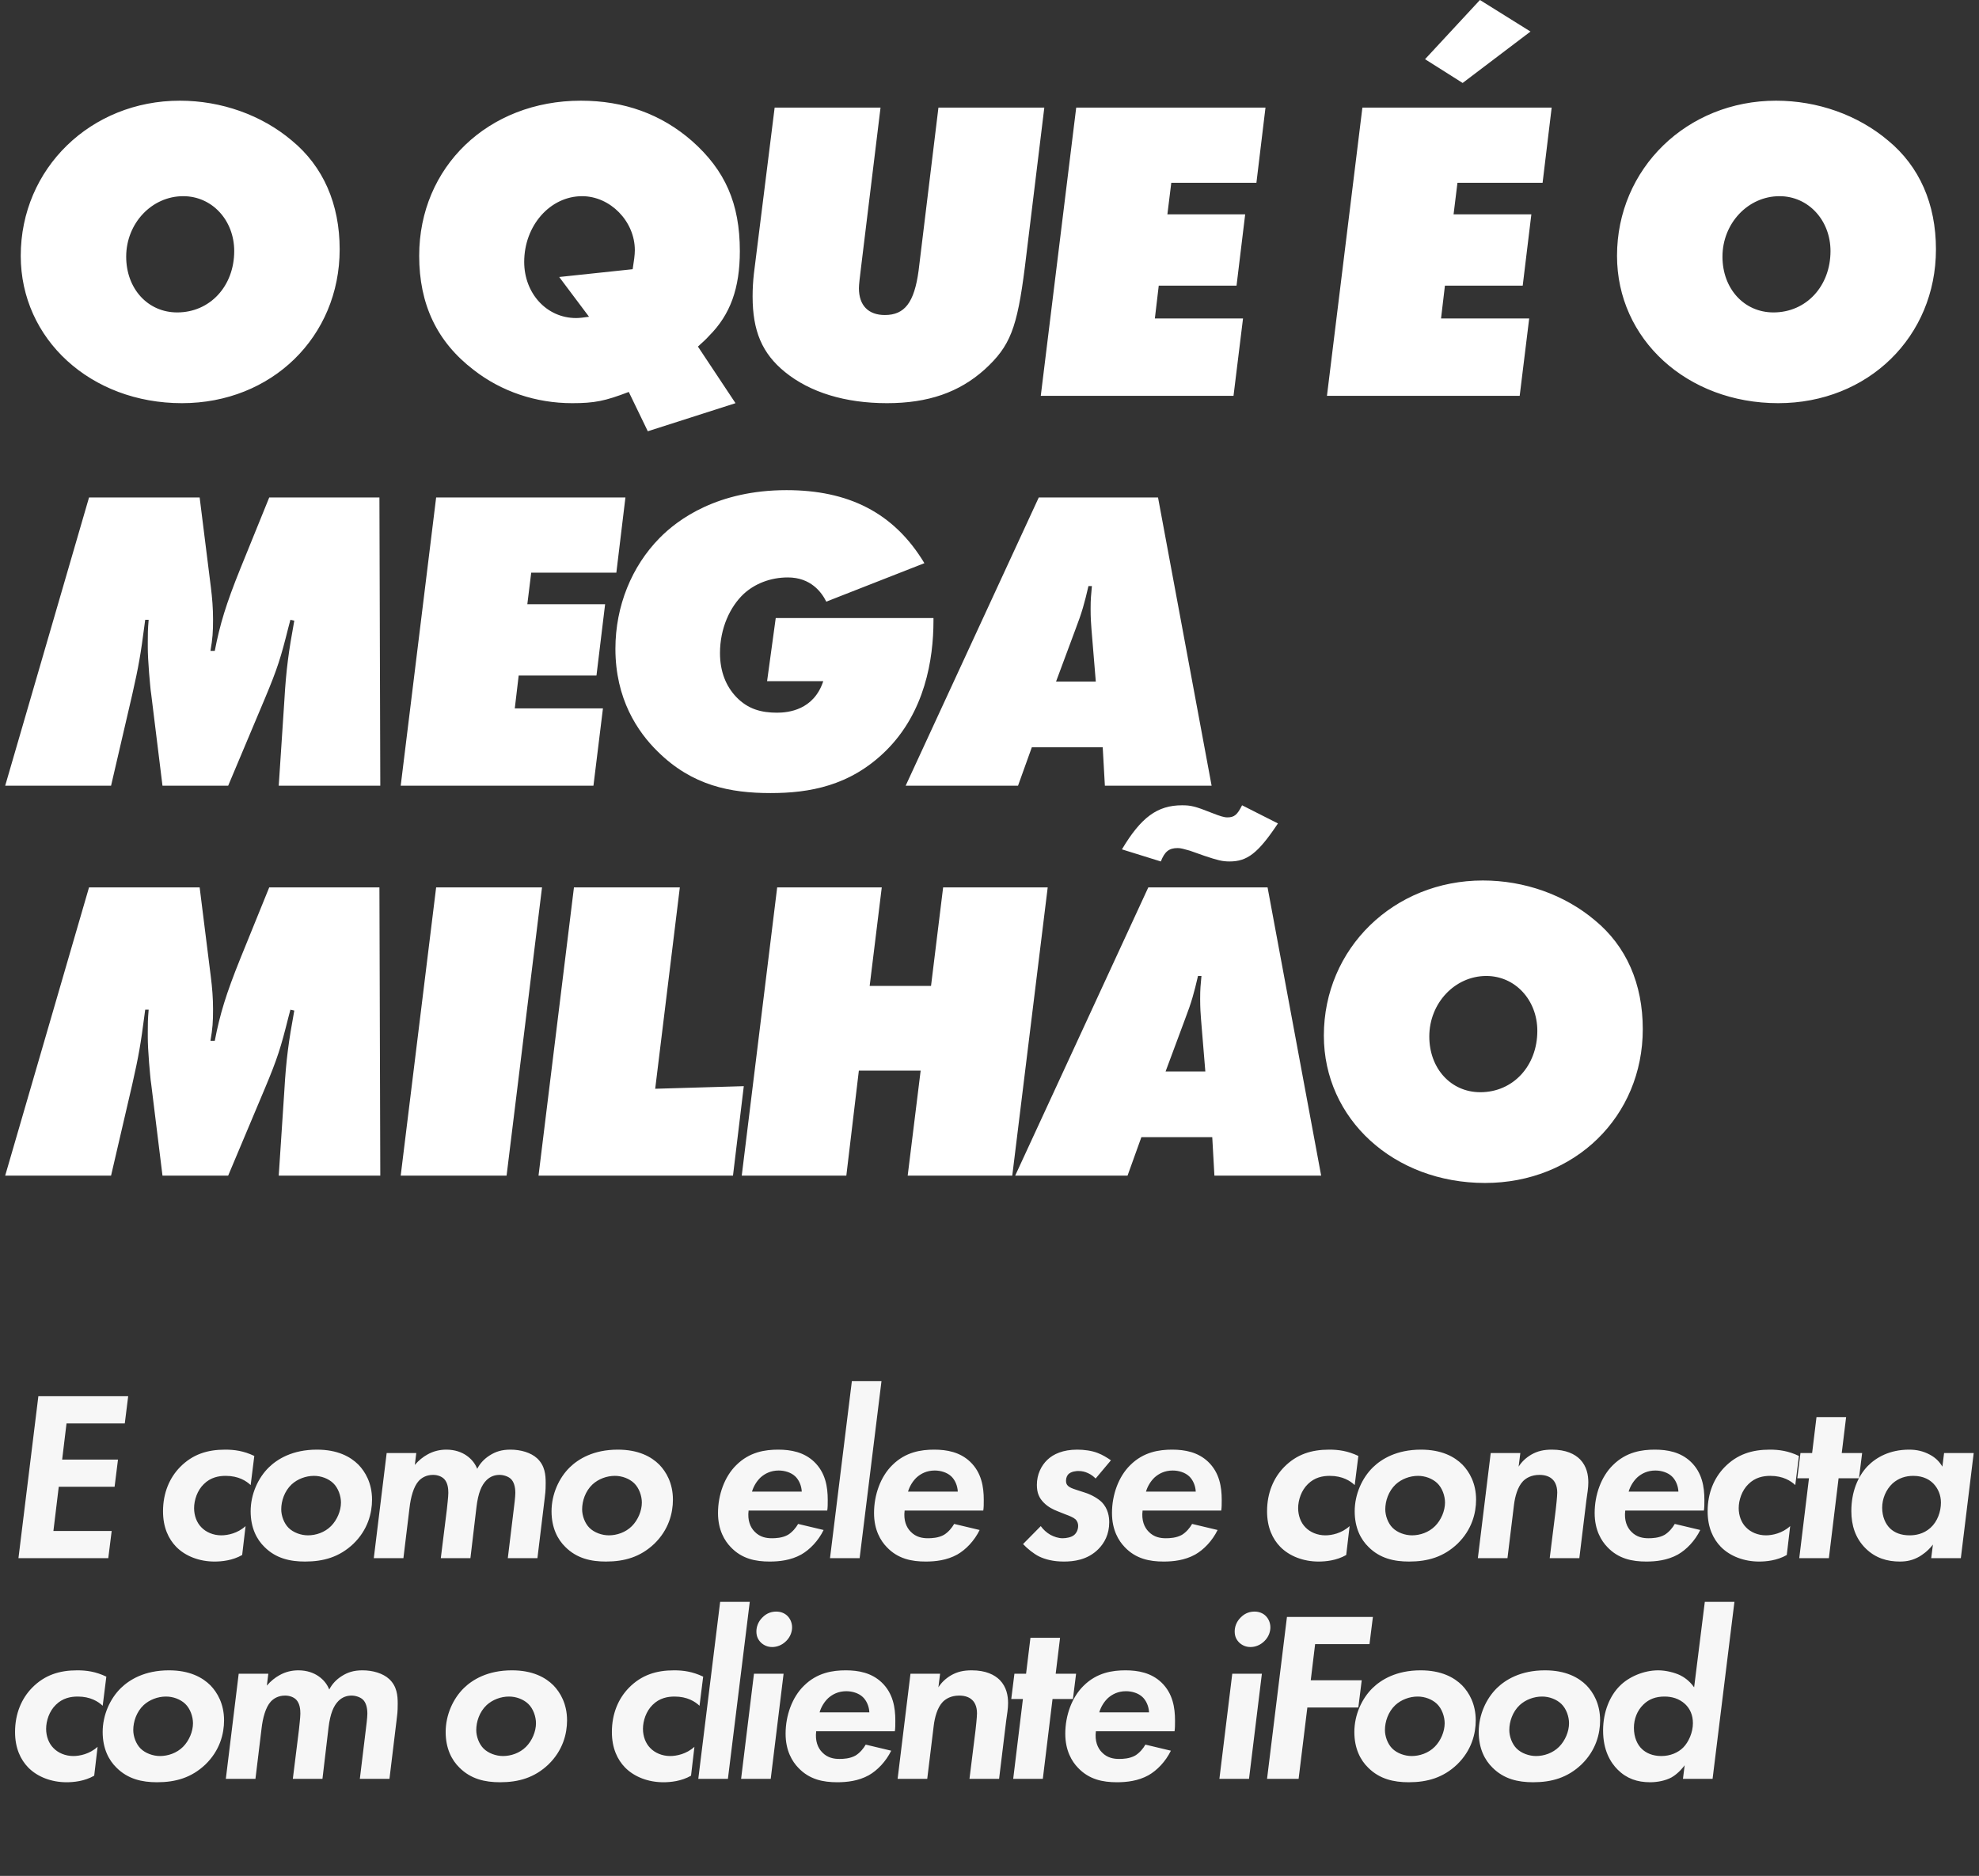
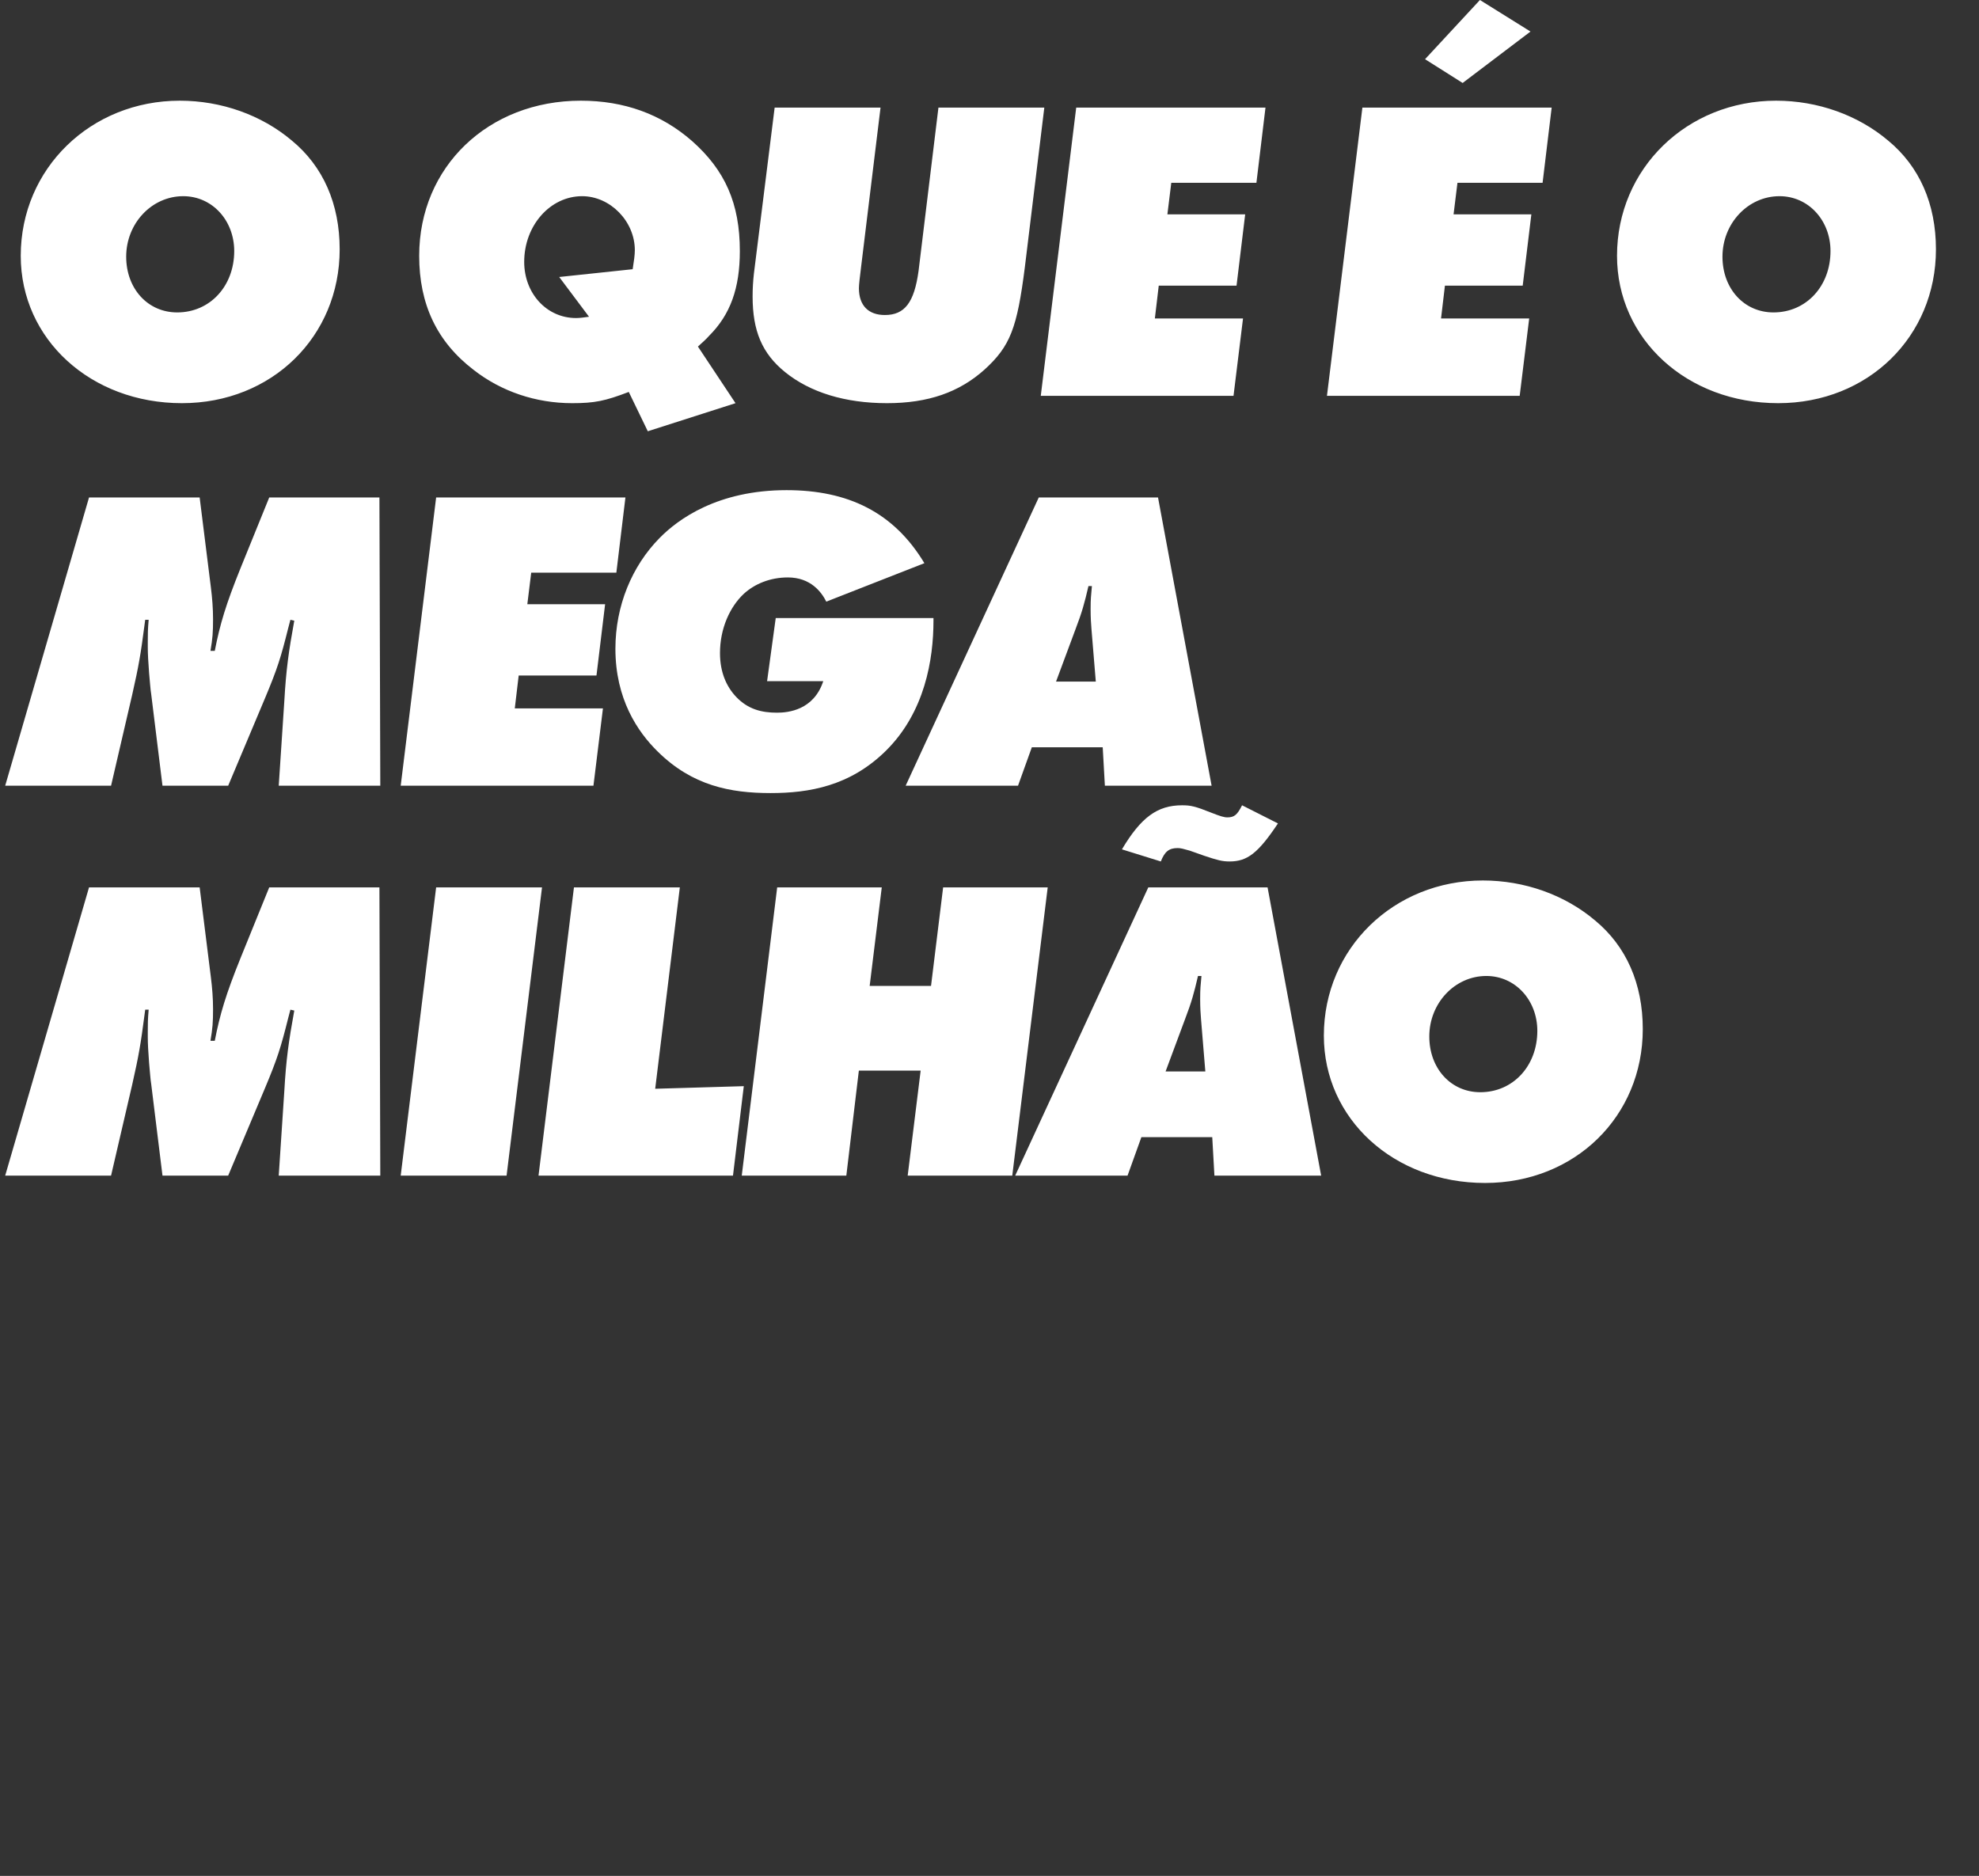
<svg xmlns="http://www.w3.org/2000/svg" width="269" height="255" viewBox="0 0 269 255" fill="none">
  <rect x="0" y="0" width="269" height="255" fill="#333333" stroke="none" />
  <path d="M39.65 19.091C43.938 22.615 46.17 27.726 46.17 33.893C46.17 45.759 36.948 54.805 24.73 54.805C12.335 54.805 2.82 46.111 2.82 34.775C2.82 22.909 12.335 13.687 24.436 13.687C30.075 13.687 35.538 15.625 39.65 19.091ZM24.084 42.469C28.548 42.469 31.837 38.886 31.837 34.128C31.837 29.958 28.842 26.668 24.906 26.668C20.618 26.668 17.152 30.369 17.152 34.892C17.152 39.239 20.089 42.469 24.084 42.469ZM96.394 45.642C95.983 46.111 95.454 46.581 94.867 47.11L99.977 54.805L88.053 58.623L85.468 53.278C82.238 54.511 80.828 54.805 77.773 54.805C72.839 54.805 68.14 53.219 64.381 50.282C59.388 46.464 56.979 41.353 56.979 34.775C56.979 22.674 66.378 13.687 78.948 13.687C84.822 13.687 89.874 15.508 94.044 19.149C98.568 23.144 100.565 27.667 100.565 34.128C100.565 39.18 99.272 42.763 96.394 45.642ZM76.011 37.653L85.997 36.595C86.173 35.479 86.291 34.657 86.291 34.011C86.291 30.075 82.943 26.668 79.124 26.668C74.778 26.668 71.253 30.663 71.253 35.597C71.253 39.885 74.308 43.233 78.302 43.233C78.713 43.233 79.301 43.174 80.064 43.057L76.011 37.653ZM127.559 14.626H141.95L139.307 36.302C138.25 44.643 137.31 47.051 133.844 50.223C130.378 53.337 126.149 54.805 120.569 54.805C114.871 54.805 110.113 53.337 106.706 50.576C103.593 48.05 102.3 44.995 102.3 40.296C102.3 39.239 102.359 38.24 102.477 37.183L105.296 14.626H119.688L117.044 36.302C116.868 37.712 116.751 38.71 116.751 39.18C116.751 41.53 118.043 42.822 120.275 42.822C122.977 42.822 124.269 41.118 124.857 36.83L127.559 14.626ZM146.286 14.626H172.014L170.781 24.847H159.209L158.68 29.135H169.254L168.079 38.828H157.505L156.977 43.292H168.96L167.668 53.806H141.469L146.286 14.626ZM185.186 14.626H210.914L209.68 24.847H198.108L197.58 29.135H208.153L206.978 38.828H196.405L195.876 43.292H207.859L206.567 53.806H180.369L185.186 14.626ZM193.703 8.047L201.163 4.42734e-05L208.036 4.288L198.813 11.278L193.703 8.047ZM256.627 19.091C260.915 22.615 263.148 27.726 263.148 33.893C263.148 45.759 253.925 54.805 241.707 54.805C229.313 54.805 219.797 46.111 219.797 34.775C219.797 22.909 229.313 13.687 241.414 13.687C247.053 13.687 252.516 15.625 256.627 19.091ZM241.061 42.469C245.525 42.469 248.815 38.886 248.815 34.128C248.815 29.958 245.819 26.668 241.884 26.668C237.595 26.668 234.13 30.369 234.13 34.892C234.13 39.239 237.067 42.469 241.061 42.469ZM36.595 67.626H51.574L51.692 106.806H37.888L38.651 95.234C38.886 91.064 39.239 88.538 40.002 84.368L39.474 84.25L39.18 85.366C38.181 89.361 37.711 90.888 36.008 94.941L31.015 106.806H22.086L20.559 94.412C20.442 93.707 20.383 92.709 20.265 91.475C20.148 90.007 20.089 88.832 20.089 87.951V87.187C20.089 86.13 20.089 85.601 20.207 84.25H19.737L19.619 85.131C19.149 88.773 18.856 90.535 17.975 94.412L15.096 106.806H0.705L12.101 67.626H27.138L28.665 79.844C28.842 81.254 28.959 82.664 28.959 84.191C28.959 85.954 28.9 86.776 28.607 88.479H29.194C29.899 84.837 30.721 82.135 32.66 77.319L36.595 67.626ZM59.283 67.626H85.012L83.778 77.847H72.206L71.678 82.135H82.251L81.076 91.828H70.503L69.974 96.292H81.957L80.665 106.806H54.467L59.283 67.626ZM105.443 84.015H126.884V84.368C126.884 89.654 125.709 96.82 120.422 102.048C115.547 106.865 109.966 107.805 104.739 107.805C99.276 107.805 94.106 106.806 89.407 102.166C86.646 99.464 83.651 94.999 83.651 88.186C83.651 82.37 85.883 76.966 89.642 73.148C92.168 70.564 97.572 66.628 106.912 66.628C115.253 66.628 121.48 69.624 125.65 76.555L112.316 81.783C111.67 80.491 110.201 78.493 107.088 78.493C104.68 78.493 102.565 79.375 101.097 80.726C99.217 82.488 97.866 85.425 97.866 88.773C97.866 91.299 98.688 93.296 100.098 94.765C101.684 96.409 103.505 96.879 105.62 96.879C107.147 96.879 110.613 96.527 111.905 92.591H104.269L105.443 84.015ZM149.889 101.578H140.255L138.376 106.806H123.103L141.195 67.626H157.408L164.692 106.806H150.183L149.889 101.578ZM146.188 85.542L143.545 92.65H148.949L148.362 85.542C148.303 84.896 148.244 83.898 148.244 82.781C148.244 81.372 148.303 80.961 148.42 79.668H147.95C147.422 81.959 147.069 83.251 146.188 85.542ZM36.595 120.626H51.574L51.692 159.806H37.888L38.651 148.235C38.886 144.064 39.239 141.538 40.002 137.368L39.474 137.25L39.18 138.366C38.181 142.36 37.711 143.888 36.008 147.941L31.015 159.806H22.086L20.559 147.412C20.442 146.707 20.383 145.709 20.265 144.475C20.148 143.007 20.089 141.832 20.089 140.951V140.187C20.089 139.13 20.089 138.601 20.207 137.25H19.737L19.619 138.131C19.149 141.773 18.856 143.535 17.975 147.412L15.096 159.806H0.705L12.101 120.626H27.138L28.665 132.844C28.842 134.254 28.959 135.664 28.959 137.191C28.959 138.953 28.9 139.776 28.607 141.479H29.194C29.899 137.837 30.721 135.135 32.66 130.319L36.595 120.626ZM59.283 120.626H73.675L68.858 159.806H54.467L59.283 120.626ZM78.016 120.626H92.408L89.059 148L101.101 147.647L99.633 159.806H73.2L78.016 120.626ZM128.197 120.626H142.412L137.595 159.806H123.38L125.142 145.532H116.742L115.039 159.806H100.824L105.64 120.626H119.856L118.211 134.019H126.552L128.197 120.626ZM164.778 154.578H155.145L153.265 159.806H137.993L156.085 120.626H172.297L179.581 159.806H165.072L164.778 154.578ZM161.078 138.542L158.434 145.65H163.838L163.251 138.542C163.192 137.896 163.134 136.898 163.134 135.782C163.134 134.372 163.192 133.961 163.31 132.668H162.84C162.311 134.959 161.959 136.251 161.078 138.542ZM166.834 111.11C167.774 111.11 168.185 110.758 168.831 109.466L173.707 111.933C171.005 115.986 169.536 117.102 167.128 117.102C166.129 117.102 165.483 116.926 163.721 116.338L161.724 115.633C160.901 115.399 160.49 115.281 160.079 115.281C158.904 115.281 158.317 115.751 157.788 117.102L152.501 115.457C155.086 111.11 157.318 109.466 160.666 109.466C161.841 109.466 162.429 109.583 164.778 110.523C165.836 110.934 166.364 111.11 166.834 111.11ZM216.778 125.091C221.066 128.615 223.298 133.726 223.298 139.893C223.298 151.759 214.076 160.805 201.858 160.805C189.464 160.805 179.948 152.111 179.948 140.774C179.948 128.909 189.464 119.687 201.564 119.687C207.203 119.687 212.666 121.625 216.778 125.091ZM201.212 148.469C205.676 148.469 208.965 144.886 208.965 140.128C208.965 135.958 205.97 132.668 202.034 132.668C197.746 132.668 194.28 136.369 194.28 140.892C194.28 145.239 197.217 148.469 201.212 148.469Z" fill="white" />
-   <path opacity="0.96" d="M17.424 189.795L16.962 193.491H9.042L8.448 198.408H16.038L15.576 202.104H7.986L7.26 208.11H15.18L14.718 211.806H6.798H2.508L5.214 189.795H17.424ZM34.567 197.913L34.072 201.873C33.478 201.312 32.422 200.619 30.673 200.619C29.749 200.619 28.627 200.817 27.703 201.741C26.812 202.599 26.383 203.919 26.383 205.008C26.383 206.031 26.746 206.988 27.373 207.615C28 208.275 28.99 208.704 30.079 208.704C30.937 208.704 32.29 208.44 33.379 207.45L32.917 211.377C31.597 212.136 30.112 212.268 29.155 212.268C27.109 212.268 25.195 211.542 23.941 210.255C22.918 209.199 22.159 207.648 22.159 205.437C22.159 202.929 23.05 200.883 24.469 199.431C26.185 197.682 28.198 197.055 30.607 197.055C31.861 197.055 33.115 197.22 34.567 197.913ZM43.079 197.055C45.884 197.055 47.633 198.012 48.722 199.101C49.646 200.058 50.57 201.609 50.57 203.853C50.57 205.668 50.009 207.945 48.029 209.859C46.148 211.641 44.003 212.268 41.462 212.268C39.416 212.268 37.502 211.839 35.951 210.288C34.895 209.265 34.07 207.681 34.07 205.437C34.07 203.094 35.093 200.883 36.545 199.464C37.7 198.342 39.746 197.055 43.079 197.055ZM41.858 208.704C42.947 208.704 44.135 208.308 44.993 207.45C45.818 206.625 46.346 205.371 46.346 204.249C46.346 203.358 45.983 202.269 45.29 201.609C44.63 200.982 43.64 200.619 42.683 200.619C41.561 200.619 40.439 201.048 39.647 201.774C38.657 202.698 38.228 204.051 38.228 205.173C38.228 206.031 38.591 207.054 39.218 207.681C39.878 208.341 40.934 208.704 41.858 208.704ZM50.809 211.806L52.558 197.517H56.584L56.386 199.134C56.914 198.507 57.508 198.045 58.102 197.715C58.927 197.253 59.785 197.055 60.676 197.055C61.864 197.055 62.755 197.418 63.349 197.814C64.141 198.342 64.603 199.002 64.867 199.662C65.263 198.903 65.824 198.309 66.55 197.847C67.375 197.319 68.2 197.055 69.388 197.055C70.774 197.055 72.16 197.451 73.018 198.243C74.074 199.233 74.173 200.487 74.173 201.576C74.173 202.764 74.107 203.061 74.008 203.919L73.051 211.806H69.025L69.85 205.008C70.048 203.49 70.048 203.028 70.048 202.929C70.048 202.038 69.817 201.378 69.421 201.015C69.058 200.685 68.431 200.487 67.903 200.487C67.276 200.487 66.649 200.685 66.121 201.213C65.461 201.873 64.999 202.929 64.768 204.843L63.943 211.806H59.917L60.742 205.173C60.775 204.777 60.94 203.49 60.94 202.929C60.94 202.368 60.874 201.576 60.379 201.048C60.049 200.718 59.521 200.487 58.861 200.487C57.904 200.487 57.277 200.916 56.914 201.312C56.221 202.071 55.825 203.523 55.66 205.008L54.835 211.806H50.809ZM83.978 197.055C86.783 197.055 88.532 198.012 89.621 199.101C90.545 200.058 91.469 201.609 91.469 203.853C91.469 205.668 90.908 207.945 88.928 209.859C87.047 211.641 84.902 212.268 82.361 212.268C80.315 212.268 78.401 211.839 76.85 210.288C75.794 209.265 74.969 207.681 74.969 205.437C74.969 203.094 75.992 200.883 77.444 199.464C78.599 198.342 80.645 197.055 83.978 197.055ZM82.757 208.704C83.846 208.704 85.034 208.308 85.892 207.45C86.717 206.625 87.245 205.371 87.245 204.249C87.245 203.358 86.882 202.269 86.189 201.609C85.529 200.982 84.539 200.619 83.582 200.619C82.46 200.619 81.338 201.048 80.546 201.774C79.556 202.698 79.127 204.051 79.127 205.173C79.127 206.031 79.49 207.054 80.117 207.681C80.777 208.341 81.833 208.704 82.757 208.704ZM108.486 207.153L111.951 207.978C111.225 209.463 110.07 210.651 108.915 211.311C107.496 212.103 105.912 212.268 104.625 212.268C102.711 212.268 100.83 211.905 99.312 210.288C98.52 209.463 97.596 208.011 97.596 205.668C97.596 203.193 98.487 200.718 100.071 199.167C101.886 197.352 104.031 197.055 105.78 197.055C107.496 197.055 109.278 197.385 110.664 198.705C112.215 200.19 112.512 202.137 112.512 203.886C112.512 204.48 112.512 204.909 112.446 205.338H101.754C101.589 206.658 101.985 207.615 102.579 208.209C103.305 208.968 104.196 209.1 104.922 209.1C105.417 209.1 106.341 209.067 107.1 208.638C107.694 208.275 108.189 207.681 108.486 207.153ZM102.216 202.764H108.981C108.948 201.939 108.585 201.147 108.09 200.685C107.529 200.157 106.671 199.893 105.846 199.893C104.757 199.893 103.965 200.322 103.404 200.817C102.909 201.279 102.447 201.972 102.216 202.764ZM115.791 187.749H119.817L116.847 211.806H112.821L115.791 187.749ZM129.695 207.153L133.16 207.978C132.434 209.463 131.279 210.651 130.124 211.311C128.705 212.103 127.121 212.268 125.834 212.268C123.92 212.268 122.039 211.905 120.521 210.288C119.729 209.463 118.805 208.011 118.805 205.668C118.805 203.193 119.696 200.718 121.28 199.167C123.095 197.352 125.24 197.055 126.989 197.055C128.705 197.055 130.487 197.385 131.873 198.705C133.424 200.19 133.721 202.137 133.721 203.886C133.721 204.48 133.721 204.909 133.655 205.338H122.963C122.798 206.658 123.194 207.615 123.788 208.209C124.514 208.968 125.405 209.1 126.131 209.1C126.626 209.1 127.55 209.067 128.309 208.638C128.903 208.275 129.398 207.681 129.695 207.153ZM123.425 202.764H130.19C130.157 201.939 129.794 201.147 129.299 200.685C128.738 200.157 127.88 199.893 127.055 199.893C125.966 199.893 125.174 200.322 124.613 200.817C124.118 201.279 123.656 201.972 123.425 202.764ZM151.005 198.507L148.926 200.982C148.629 200.685 148.332 200.454 147.903 200.256C147.474 200.058 147.111 199.959 146.55 199.959C146.385 199.959 145.593 199.992 145.197 200.421C145.065 200.586 144.9 200.85 144.9 201.279C144.9 201.576 144.966 201.807 145.197 202.005C145.428 202.203 145.725 202.335 146.352 202.533L147.573 202.929C148.365 203.193 149.256 203.688 149.784 204.216C150.609 205.074 150.774 206.163 150.774 206.922C150.774 208.572 150.114 209.76 149.289 210.585C147.804 212.07 145.923 212.268 144.603 212.268C143.151 212.268 142.062 211.971 141.237 211.575C140.511 211.212 139.653 210.519 139.059 209.892L141.468 207.45C141.798 207.912 142.26 208.341 142.788 208.638C143.283 208.902 143.877 209.1 144.438 209.1C144.966 209.1 145.626 208.968 145.989 208.671C146.319 208.407 146.55 207.945 146.55 207.417C146.55 207.153 146.484 206.823 146.187 206.526C145.89 206.262 145.395 206.064 144.768 205.833L143.778 205.437C143.184 205.206 142.491 204.876 141.897 204.282C141.237 203.622 140.94 202.929 140.94 201.84C140.94 200.421 141.534 199.233 142.359 198.441C143.184 197.649 144.504 197.055 146.418 197.055C147.342 197.055 148.398 197.187 149.223 197.517C149.85 197.748 150.543 198.177 151.005 198.507ZM162.04 207.153L165.505 207.978C164.779 209.463 163.624 210.651 162.469 211.311C161.05 212.103 159.466 212.268 158.179 212.268C156.265 212.268 154.384 211.905 152.866 210.288C152.074 209.463 151.15 208.011 151.15 205.668C151.15 203.193 152.041 200.718 153.625 199.167C155.44 197.352 157.585 197.055 159.334 197.055C161.05 197.055 162.832 197.385 164.218 198.705C165.769 200.19 166.066 202.137 166.066 203.886C166.066 204.48 166.066 204.909 166 205.338H155.308C155.143 206.658 155.539 207.615 156.133 208.209C156.859 208.968 157.75 209.1 158.476 209.1C158.971 209.1 159.895 209.067 160.654 208.638C161.248 208.275 161.743 207.681 162.04 207.153ZM155.77 202.764H162.535C162.502 201.939 162.139 201.147 161.644 200.685C161.083 200.157 160.225 199.893 159.4 199.893C158.311 199.893 157.519 200.322 156.958 200.817C156.463 201.279 156.001 201.972 155.77 202.764ZM184.637 197.913L184.142 201.873C183.548 201.312 182.492 200.619 180.743 200.619C179.819 200.619 178.697 200.817 177.773 201.741C176.882 202.599 176.453 203.919 176.453 205.008C176.453 206.031 176.816 206.988 177.443 207.615C178.07 208.275 179.06 208.704 180.149 208.704C181.007 208.704 182.36 208.44 183.449 207.45L182.987 211.377C181.667 212.136 180.182 212.268 179.225 212.268C177.179 212.268 175.265 211.542 174.011 210.255C172.988 209.199 172.229 207.648 172.229 205.437C172.229 202.929 173.12 200.883 174.539 199.431C176.255 197.682 178.268 197.055 180.677 197.055C181.931 197.055 183.185 197.22 184.637 197.913ZM193.149 197.055C195.954 197.055 197.703 198.012 198.792 199.101C199.716 200.058 200.64 201.609 200.64 203.853C200.64 205.668 200.079 207.945 198.099 209.859C196.218 211.641 194.073 212.268 191.532 212.268C189.486 212.268 187.572 211.839 186.021 210.288C184.965 209.265 184.14 207.681 184.14 205.437C184.14 203.094 185.163 200.883 186.615 199.464C187.77 198.342 189.816 197.055 193.149 197.055ZM191.928 208.704C193.017 208.704 194.205 208.308 195.063 207.45C195.888 206.625 196.416 205.371 196.416 204.249C196.416 203.358 196.053 202.269 195.36 201.609C194.7 200.982 193.71 200.619 192.753 200.619C191.631 200.619 190.509 201.048 189.717 201.774C188.727 202.698 188.298 204.051 188.298 205.173C188.298 206.031 188.661 207.054 189.288 207.681C189.948 208.341 191.004 208.704 191.928 208.704ZM200.88 211.806L202.629 197.517H206.655L206.424 199.365C206.82 198.738 207.381 198.177 208.173 197.715C208.998 197.253 209.823 197.055 210.945 197.055C212.859 197.055 214.047 197.649 214.773 198.375C215.697 199.332 215.895 200.52 215.895 201.51C215.895 202.302 215.763 202.962 215.631 203.952L214.674 211.806H210.648L211.473 205.173C211.506 204.876 211.671 203.424 211.671 202.896C211.671 201.906 211.308 201.345 211.011 201.081C210.714 200.784 210.153 200.487 209.262 200.487C208.107 200.487 207.414 200.949 207.018 201.345C206.259 202.137 205.929 203.49 205.797 204.513L204.906 211.806H200.88ZM227.647 207.153L231.112 207.978C230.386 209.463 229.231 210.651 228.076 211.311C226.657 212.103 225.073 212.268 223.786 212.268C221.872 212.268 219.991 211.905 218.473 210.288C217.681 209.463 216.757 208.011 216.757 205.668C216.757 203.193 217.648 200.718 219.232 199.167C221.047 197.352 223.192 197.055 224.941 197.055C226.657 197.055 228.439 197.385 229.825 198.705C231.376 200.19 231.673 202.137 231.673 203.886C231.673 204.48 231.673 204.909 231.607 205.338H220.915C220.75 206.658 221.146 207.615 221.74 208.209C222.466 208.968 223.357 209.1 224.083 209.1C224.578 209.1 225.502 209.067 226.261 208.638C226.855 208.275 227.35 207.681 227.647 207.153ZM221.377 202.764H228.142C228.109 201.939 227.746 201.147 227.251 200.685C226.69 200.157 225.832 199.893 225.007 199.893C223.918 199.893 223.126 200.322 222.565 200.817C222.07 201.279 221.608 201.972 221.377 202.764ZM244.522 197.913L244.027 201.873C243.433 201.312 242.377 200.619 240.628 200.619C239.704 200.619 238.582 200.817 237.658 201.741C236.767 202.599 236.338 203.919 236.338 205.008C236.338 206.031 236.701 206.988 237.328 207.615C237.955 208.275 238.945 208.704 240.034 208.704C240.892 208.704 242.245 208.44 243.334 207.45L242.872 211.377C241.552 212.136 240.067 212.268 239.11 212.268C237.064 212.268 235.15 211.542 233.896 210.255C232.873 209.199 232.114 207.648 232.114 205.437C232.114 202.929 233.005 200.883 234.424 199.431C236.14 197.682 238.153 197.055 240.562 197.055C241.816 197.055 243.07 197.22 244.522 197.913ZM252.686 200.949H249.914L248.594 211.806H244.568L245.888 200.949H244.304L244.733 197.517H246.317L246.911 192.633H250.937L250.343 197.517H253.115L252.686 200.949ZM264.023 199.365L264.254 197.517H268.28L266.531 211.806H262.505L262.736 209.958C262.01 210.915 261.185 211.41 260.921 211.575C260.063 212.07 259.238 212.268 258.248 212.268C256.532 212.268 254.915 211.806 253.562 210.453C252.176 209.067 251.648 207.318 251.648 205.404C251.648 202.83 252.506 200.718 253.859 199.299C255.014 198.111 256.862 197.055 259.502 197.055C260.525 197.055 261.416 197.253 262.34 197.748C263.132 198.177 263.627 198.705 264.023 199.365ZM260.063 200.619C259.04 200.619 258.083 200.916 257.258 201.642C256.334 202.5 255.839 203.754 255.839 204.942C255.839 206.196 256.301 207.186 256.928 207.78C257.522 208.341 258.38 208.704 259.568 208.704C260.36 208.704 261.449 208.539 262.406 207.681C263.363 206.823 263.825 205.47 263.825 204.249C263.825 203.226 263.429 202.335 262.835 201.708C262.373 201.213 261.515 200.619 260.063 200.619ZM14.454 227.913L13.959 231.873C13.365 231.312 12.309 230.619 10.56 230.619C9.636 230.619 8.514 230.817 7.59 231.741C6.699 232.599 6.27 233.919 6.27 235.008C6.27 236.031 6.633 236.988 7.26 237.615C7.887 238.275 8.877 238.704 9.966 238.704C10.824 238.704 12.177 238.44 13.266 237.45L12.804 241.377C11.484 242.136 9.999 242.268 9.042 242.268C6.996 242.268 5.082 241.542 3.828 240.255C2.805 239.199 2.046 237.648 2.046 235.437C2.046 232.929 2.937 230.883 4.356 229.431C6.072 227.682 8.085 227.055 10.494 227.055C11.748 227.055 13.002 227.22 14.454 227.913ZM22.965 227.055C25.77 227.055 27.519 228.012 28.608 229.101C29.532 230.058 30.456 231.609 30.456 233.853C30.456 235.668 29.895 237.945 27.915 239.859C26.034 241.641 23.889 242.268 21.348 242.268C19.302 242.268 17.388 241.839 15.837 240.288C14.781 239.265 13.956 237.681 13.956 235.437C13.956 233.094 14.979 230.883 16.431 229.464C17.586 228.342 19.632 227.055 22.965 227.055ZM21.744 238.704C22.833 238.704 24.021 238.308 24.879 237.45C25.704 236.625 26.232 235.371 26.232 234.249C26.232 233.358 25.869 232.269 25.176 231.609C24.516 230.982 23.526 230.619 22.569 230.619C21.447 230.619 20.325 231.048 19.533 231.774C18.543 232.698 18.114 234.051 18.114 235.173C18.114 236.031 18.477 237.054 19.104 237.681C19.764 238.341 20.82 238.704 21.744 238.704ZM30.696 241.806L32.445 227.517H36.471L36.273 229.134C36.801 228.507 37.395 228.045 37.989 227.715C38.814 227.253 39.672 227.055 40.563 227.055C41.751 227.055 42.642 227.418 43.236 227.814C44.028 228.342 44.49 229.002 44.754 229.662C45.15 228.903 45.711 228.309 46.437 227.847C47.262 227.319 48.087 227.055 49.275 227.055C50.661 227.055 52.047 227.451 52.905 228.243C53.961 229.233 54.06 230.487 54.06 231.576C54.06 232.764 53.994 233.061 53.895 233.919L52.938 241.806H48.912L49.737 235.008C49.935 233.49 49.935 233.028 49.935 232.929C49.935 232.038 49.704 231.378 49.308 231.015C48.945 230.685 48.318 230.487 47.79 230.487C47.163 230.487 46.536 230.685 46.008 231.213C45.348 231.873 44.886 232.929 44.655 234.843L43.83 241.806H39.804L40.629 235.173C40.662 234.777 40.827 233.49 40.827 232.929C40.827 232.368 40.761 231.576 40.266 231.048C39.936 230.718 39.408 230.487 38.748 230.487C37.791 230.487 37.164 230.916 36.801 231.312C36.108 232.071 35.712 233.523 35.547 235.008L34.722 241.806H30.696ZM69.587 227.055C72.392 227.055 74.141 228.012 75.23 229.101C76.154 230.058 77.078 231.609 77.078 233.853C77.078 235.668 76.517 237.945 74.537 239.859C72.656 241.641 70.511 242.268 67.97 242.268C65.924 242.268 64.01 241.839 62.459 240.288C61.403 239.265 60.578 237.681 60.578 235.437C60.578 233.094 61.601 230.883 63.053 229.464C64.208 228.342 66.254 227.055 69.587 227.055ZM68.366 238.704C69.455 238.704 70.643 238.308 71.501 237.45C72.326 236.625 72.854 235.371 72.854 234.249C72.854 233.358 72.491 232.269 71.798 231.609C71.138 230.982 70.148 230.619 69.191 230.619C68.069 230.619 66.947 231.048 66.155 231.774C65.165 232.698 64.736 234.051 64.736 235.173C64.736 236.031 65.099 237.054 65.726 237.681C66.386 238.341 67.442 238.704 68.366 238.704ZM95.58 227.913L95.085 231.873C94.491 231.312 93.435 230.619 91.686 230.619C90.762 230.619 89.64 230.817 88.716 231.741C87.825 232.599 87.396 233.919 87.396 235.008C87.396 236.031 87.759 236.988 88.386 237.615C89.013 238.275 90.003 238.704 91.092 238.704C91.95 238.704 93.303 238.44 94.392 237.45L93.93 241.377C92.61 242.136 91.125 242.268 90.168 242.268C88.122 242.268 86.208 241.542 84.954 240.255C83.931 239.199 83.172 237.648 83.172 235.437C83.172 232.929 84.063 230.883 85.482 229.431C87.198 227.682 89.211 227.055 91.62 227.055C92.874 227.055 94.128 227.22 95.58 227.913ZM97.887 217.749H101.913L98.943 241.806H94.917L97.887 217.749ZM102.485 227.517H106.511L104.762 241.806H100.736L102.485 227.517ZM102.815 221.775C102.815 221.148 103.046 220.455 103.607 219.894C104.267 219.201 104.993 219.069 105.521 219.069C106.148 219.069 106.676 219.3 107.039 219.663C107.435 220.059 107.666 220.62 107.666 221.214C107.666 221.709 107.501 222.435 106.874 223.062C106.28 223.656 105.587 223.887 104.96 223.887C104.333 223.887 103.838 223.656 103.442 223.293C103.046 222.897 102.815 222.435 102.815 221.775ZM117.674 237.153L121.139 237.978C120.413 239.463 119.258 240.651 118.103 241.311C116.684 242.103 115.1 242.268 113.813 242.268C111.899 242.268 110.018 241.905 108.5 240.288C107.708 239.463 106.784 238.011 106.784 235.668C106.784 233.193 107.675 230.718 109.259 229.167C111.074 227.352 113.219 227.055 114.968 227.055C116.684 227.055 118.466 227.385 119.852 228.705C121.403 230.19 121.7 232.137 121.7 233.886C121.7 234.48 121.7 234.909 121.634 235.338H110.942C110.777 236.658 111.173 237.615 111.767 238.209C112.493 238.968 113.384 239.1 114.11 239.1C114.605 239.1 115.529 239.067 116.288 238.638C116.882 238.275 117.377 237.681 117.674 237.153ZM111.404 232.764H118.169C118.136 231.939 117.773 231.147 117.278 230.685C116.717 230.157 115.859 229.893 115.034 229.893C113.945 229.893 113.153 230.322 112.592 230.817C112.097 231.279 111.635 231.972 111.404 232.764ZM122.01 241.806L123.759 227.517H127.785L127.554 229.365C127.95 228.738 128.511 228.177 129.303 227.715C130.128 227.253 130.953 227.055 132.075 227.055C133.989 227.055 135.177 227.649 135.903 228.375C136.827 229.332 137.025 230.52 137.025 231.51C137.025 232.302 136.893 232.962 136.761 233.952L135.804 241.806H131.778L132.603 235.173C132.636 234.876 132.801 233.424 132.801 232.896C132.801 231.906 132.438 231.345 132.141 231.081C131.844 230.784 131.283 230.487 130.392 230.487C129.237 230.487 128.544 230.949 128.148 231.345C127.389 232.137 127.059 233.49 126.927 234.513L126.036 241.806H122.01ZM145.84 230.949H143.068L141.748 241.806H137.722L139.042 230.949H137.458L137.887 227.517H139.471L140.065 222.633H144.091L143.497 227.517H146.269L145.84 230.949ZM155.691 237.153L159.156 237.978C158.43 239.463 157.275 240.651 156.12 241.311C154.701 242.103 153.117 242.268 151.83 242.268C149.916 242.268 148.035 241.905 146.517 240.288C145.725 239.463 144.801 238.011 144.801 235.668C144.801 233.193 145.692 230.718 147.276 229.167C149.091 227.352 151.236 227.055 152.985 227.055C154.701 227.055 156.483 227.385 157.869 228.705C159.42 230.19 159.717 232.137 159.717 233.886C159.717 234.48 159.717 234.909 159.651 235.338H148.959C148.794 236.658 149.19 237.615 149.784 238.209C150.51 238.968 151.401 239.1 152.127 239.1C152.622 239.1 153.546 239.067 154.305 238.638C154.899 238.275 155.394 237.681 155.691 237.153ZM149.421 232.764H156.186C156.153 231.939 155.79 231.147 155.295 230.685C154.734 230.157 153.876 229.893 153.051 229.893C151.962 229.893 151.17 230.322 150.609 230.817C150.114 231.279 149.652 231.972 149.421 232.764ZM167.498 227.517H171.524L169.775 241.806H165.749L167.498 227.517ZM167.828 221.775C167.828 221.148 168.059 220.455 168.62 219.894C169.28 219.201 170.006 219.069 170.534 219.069C171.161 219.069 171.689 219.3 172.052 219.663C172.448 220.059 172.679 220.62 172.679 221.214C172.679 221.709 172.514 222.435 171.887 223.062C171.293 223.656 170.6 223.887 169.973 223.887C169.346 223.887 168.851 223.656 168.455 223.293C168.059 222.897 167.828 222.435 167.828 221.775ZM186.614 219.795L186.152 223.491H178.76L178.166 228.408H185.096L184.634 232.104H177.704L176.516 241.806H172.226L174.932 219.795H186.614ZM193.102 227.055C195.907 227.055 197.656 228.012 198.745 229.101C199.669 230.058 200.593 231.609 200.593 233.853C200.593 235.668 200.032 237.945 198.052 239.859C196.171 241.641 194.026 242.268 191.485 242.268C189.439 242.268 187.525 241.839 185.974 240.288C184.918 239.265 184.093 237.681 184.093 235.437C184.093 233.094 185.116 230.883 186.568 229.464C187.723 228.342 189.769 227.055 193.102 227.055ZM191.881 238.704C192.97 238.704 194.158 238.308 195.016 237.45C195.841 236.625 196.369 235.371 196.369 234.249C196.369 233.358 196.006 232.269 195.313 231.609C194.653 230.982 193.663 230.619 192.706 230.619C191.584 230.619 190.462 231.048 189.67 231.774C188.68 232.698 188.251 234.051 188.251 235.173C188.251 236.031 188.614 237.054 189.241 237.681C189.901 238.341 190.957 238.704 191.881 238.704ZM210.007 227.055C212.812 227.055 214.561 228.012 215.65 229.101C216.574 230.058 217.498 231.609 217.498 233.853C217.498 235.668 216.937 237.945 214.957 239.859C213.076 241.641 210.931 242.268 208.39 242.268C206.344 242.268 204.43 241.839 202.879 240.288C201.823 239.265 200.998 237.681 200.998 235.437C200.998 233.094 202.021 230.883 203.473 229.464C204.628 228.342 206.674 227.055 210.007 227.055ZM208.786 238.704C209.875 238.704 211.063 238.308 211.921 237.45C212.746 236.625 213.274 235.371 213.274 234.249C213.274 233.358 212.911 232.269 212.218 231.609C211.558 230.982 210.568 230.619 209.611 230.619C208.489 230.619 207.367 231.048 206.575 231.774C205.585 232.698 205.156 234.051 205.156 235.173C205.156 236.031 205.519 237.054 206.146 237.681C206.806 238.341 207.862 238.704 208.786 238.704ZM230.278 229.365L231.73 217.749H235.756L232.786 241.806H228.76L228.991 239.958C228.958 240.024 228.199 241.047 227.209 241.608C226.417 242.037 225.328 242.268 224.305 242.268C222.556 242.268 221.104 241.773 219.883 240.552C218.893 239.562 217.903 237.912 217.903 235.239C217.903 232.632 218.86 230.487 220.147 229.2C221.368 227.946 223.414 227.055 225.394 227.055C226.417 227.055 227.605 227.352 228.364 227.715C228.76 227.913 229.585 228.375 230.278 229.365ZM226.252 230.619C225.097 230.619 224.14 230.949 223.381 231.708C222.523 232.533 222.094 233.688 222.094 234.876C222.094 236.163 222.556 237.186 223.216 237.78C223.744 238.275 224.602 238.704 225.823 238.704C227.044 238.704 228.1 238.242 228.793 237.549C229.519 236.823 230.113 235.503 230.113 234.249C230.113 233.127 229.717 232.269 229.057 231.642C228.232 230.883 227.242 230.619 226.252 230.619Z" fill="white" />
</svg>